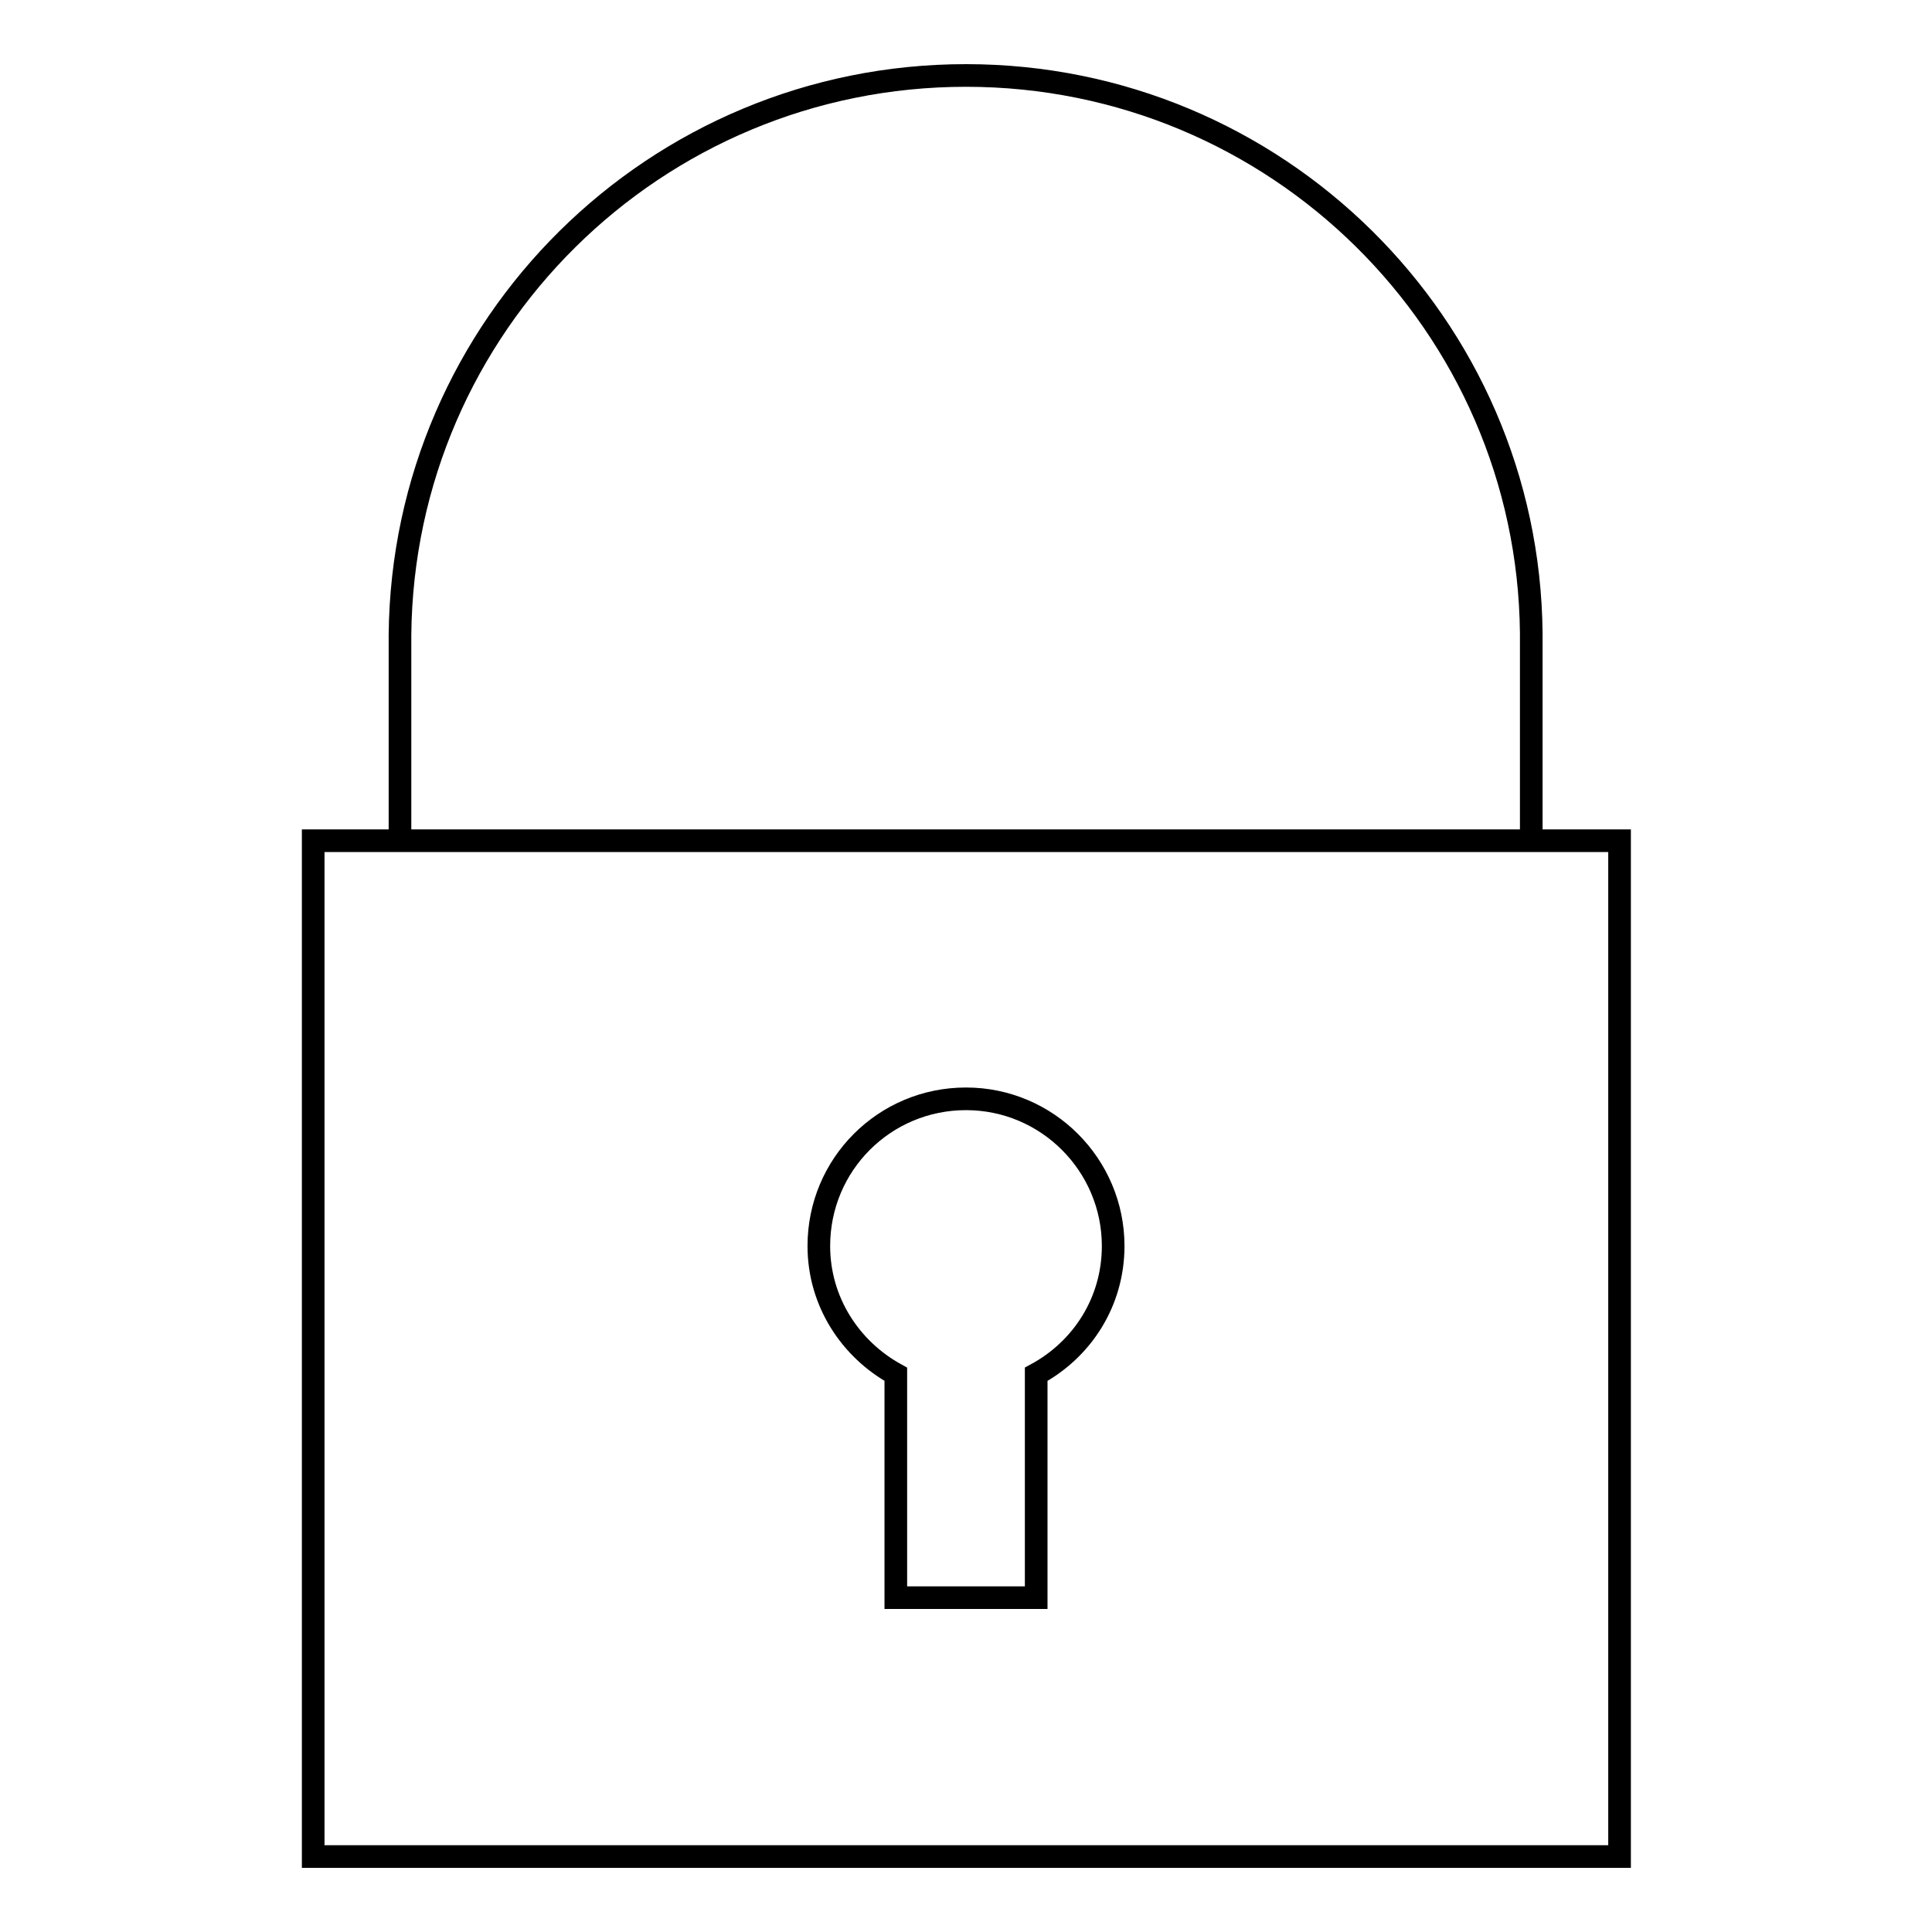
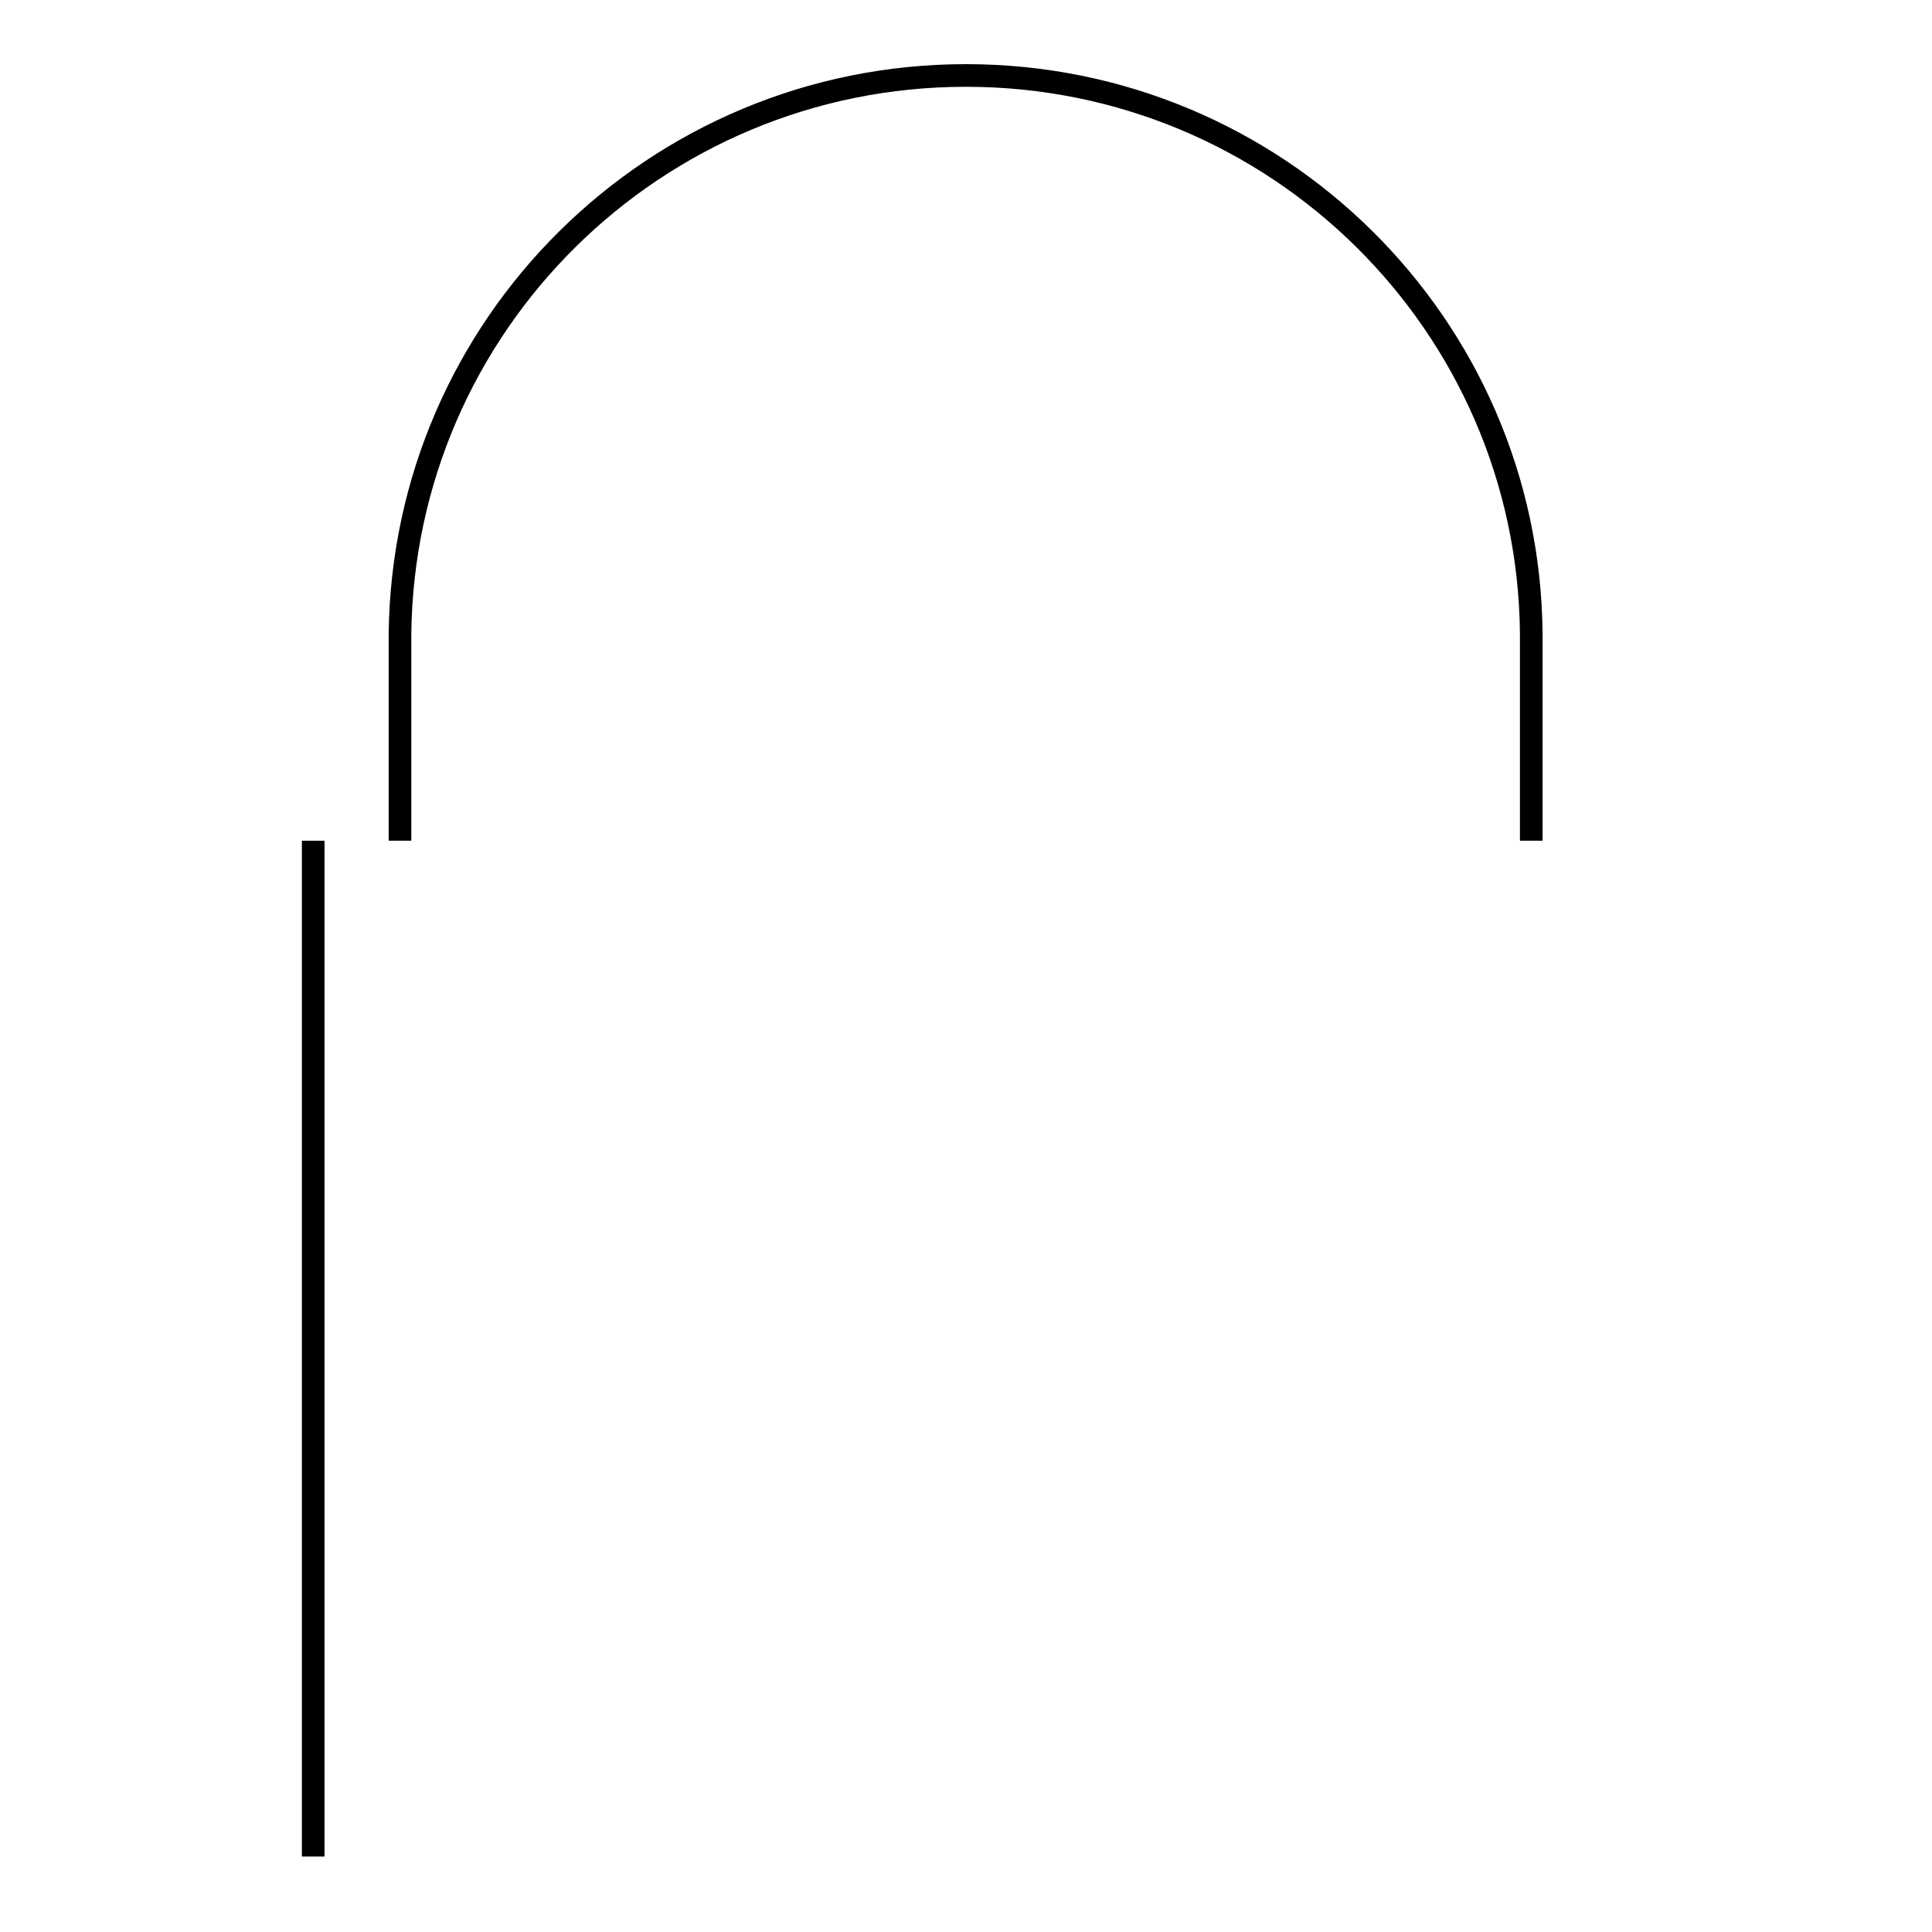
<svg xmlns="http://www.w3.org/2000/svg" version="1.1" x="0px" y="0px" viewBox="0 0 256 256" enable-background="new 0 0 256 256" xml:space="preserve">
  <g>
    <g>
-       <path stroke-width="3" fill-opacity="0" stroke="#000000" d="M41.5,111.4h173.1V246H41.5V111.4L41.5,111.4z" />
-       <path stroke-width="3" fill-opacity="0" stroke="#000000" d="M147.5,165.1c0-10.7-8.7-19.5-19.5-19.5c-10.8,0-19.5,8.7-19.5,19.5c0,7.4,4.2,13.7,10.2,17v29.6h18.6v-29.6C143.4,178.8,147.5,172.5,147.5,165.1z" />
+       <path stroke-width="3" fill-opacity="0" stroke="#000000" d="M41.5,111.4V246H41.5V111.4L41.5,111.4z" />
      <path stroke-width="3" fill-opacity="0" stroke="#000000" d="M202.9,111.4c0,0,0-27.2,0-27.5C202.5,43,169.1,10,128,10C86.8,10,53.4,43.1,53,84.1c0,0.2,0,27.1,0,27.3" />
    </g>
  </g>
</svg>